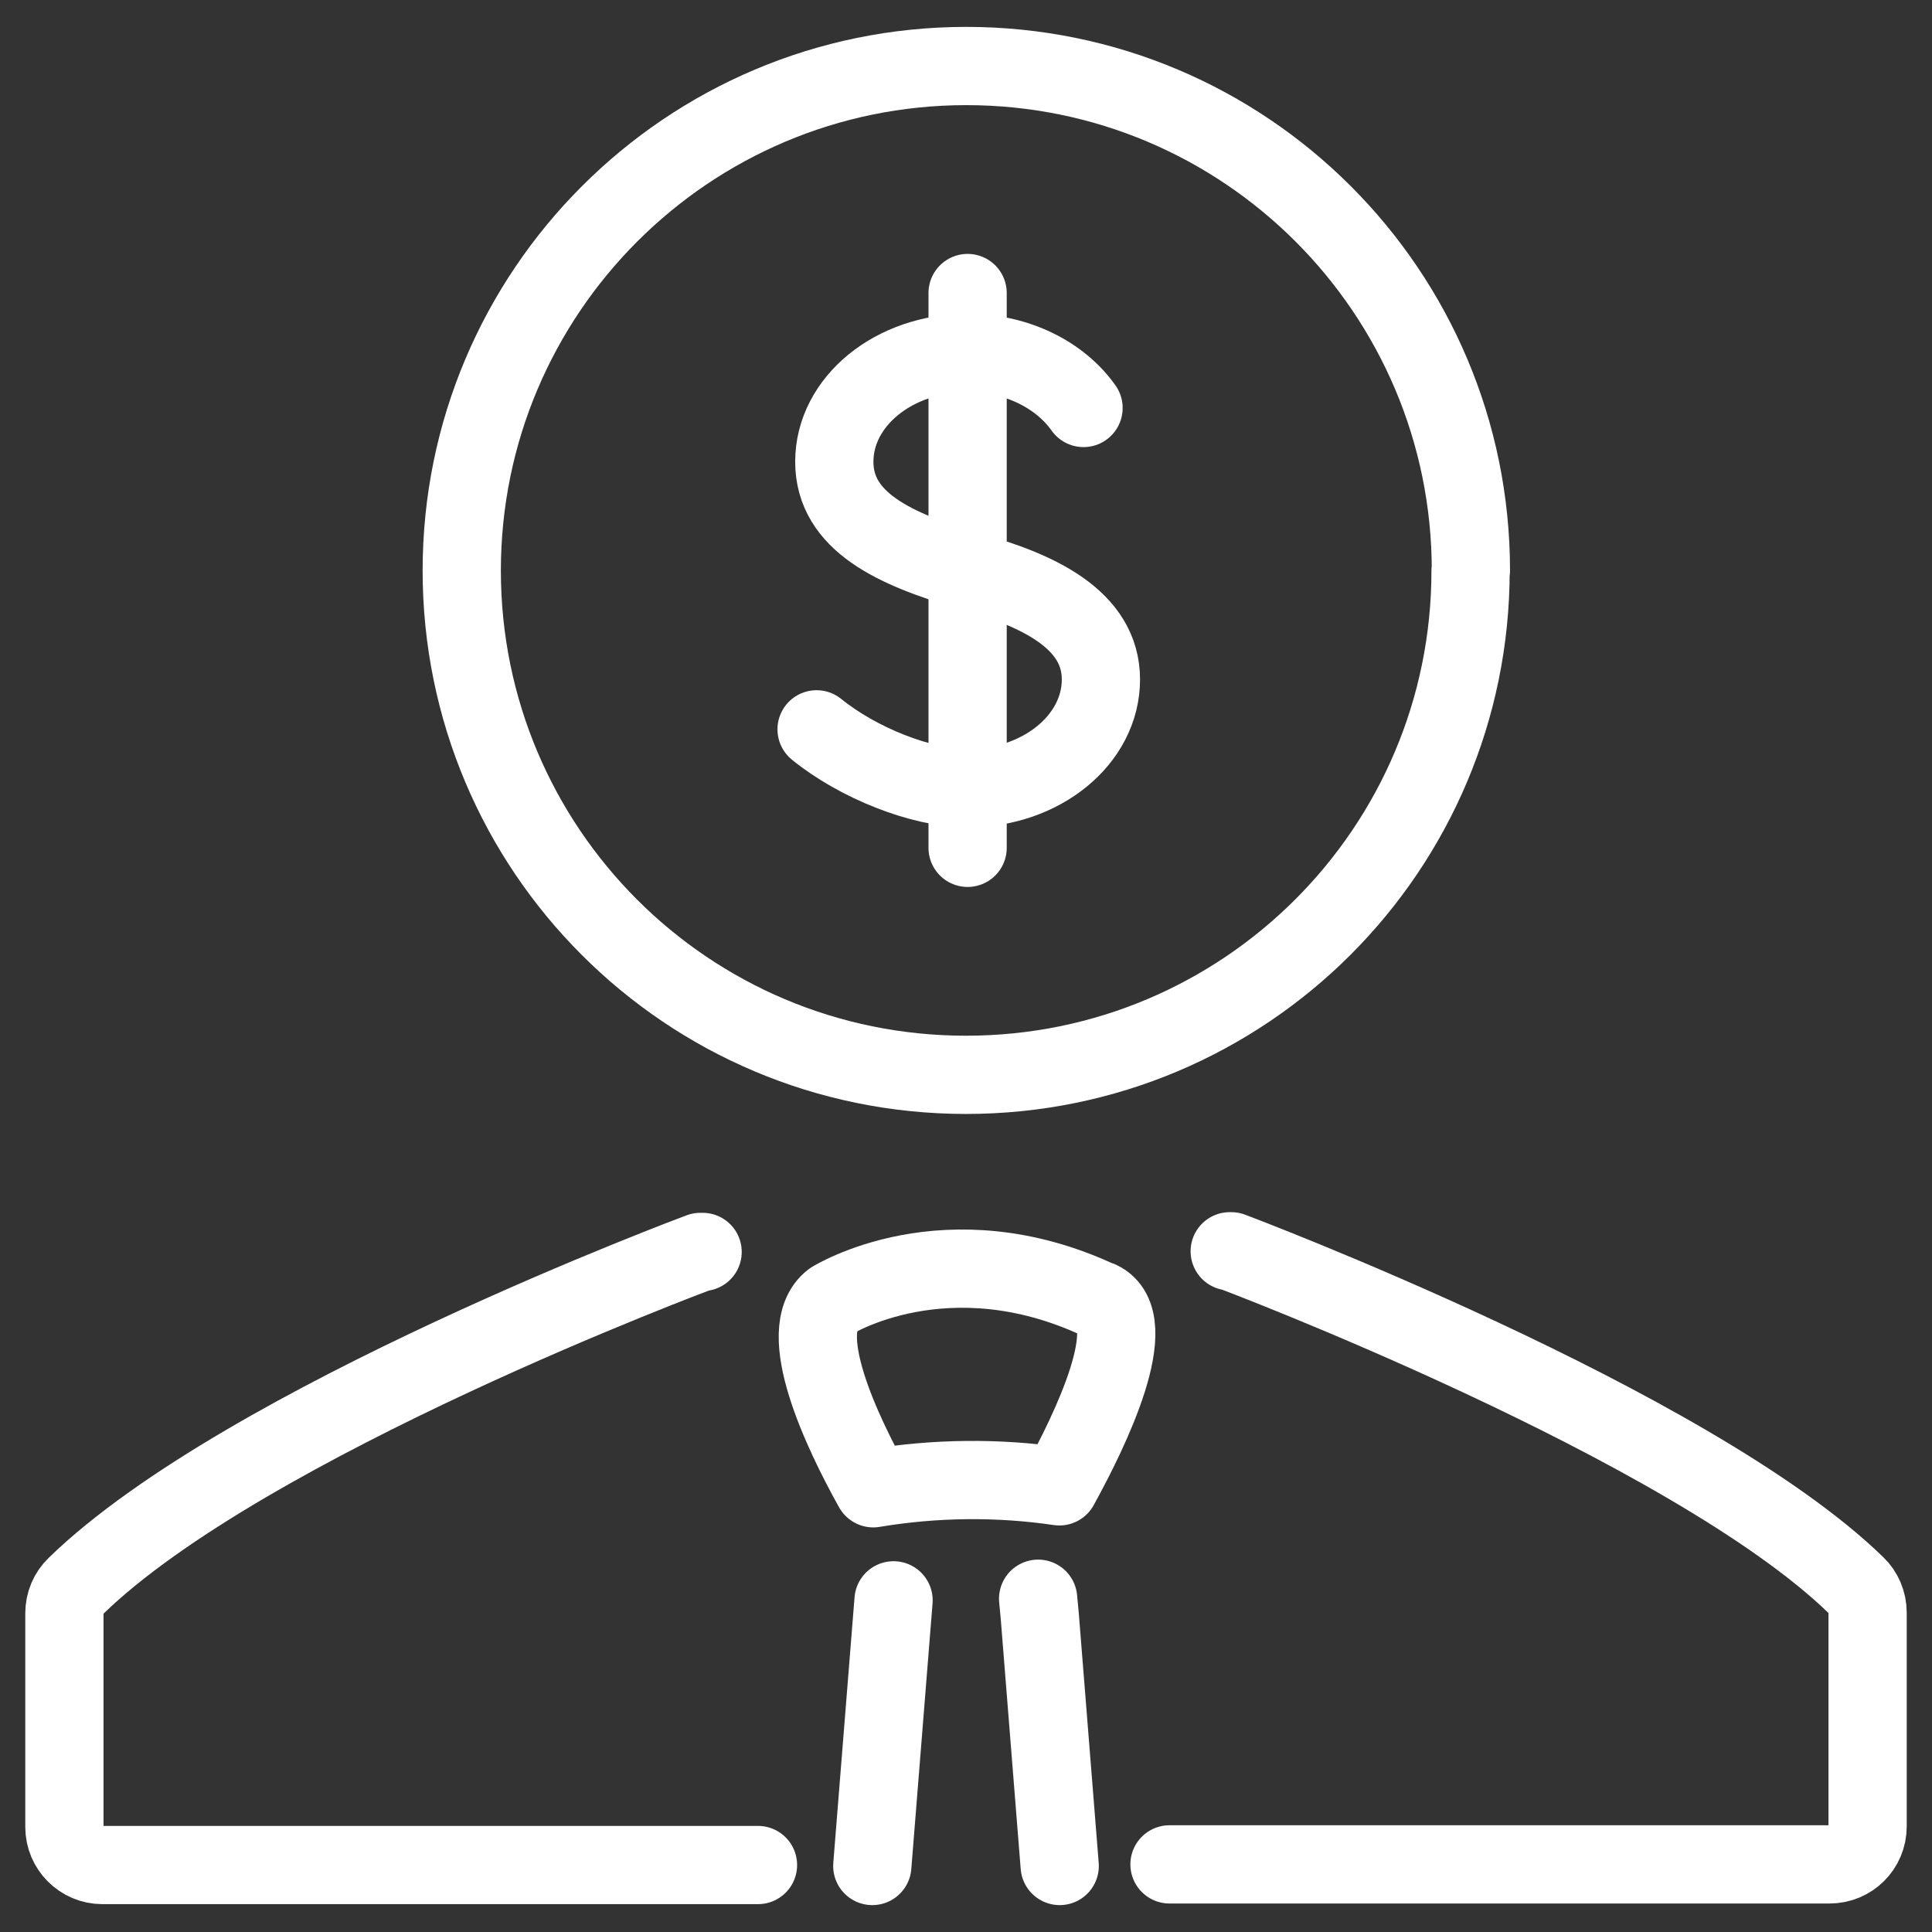
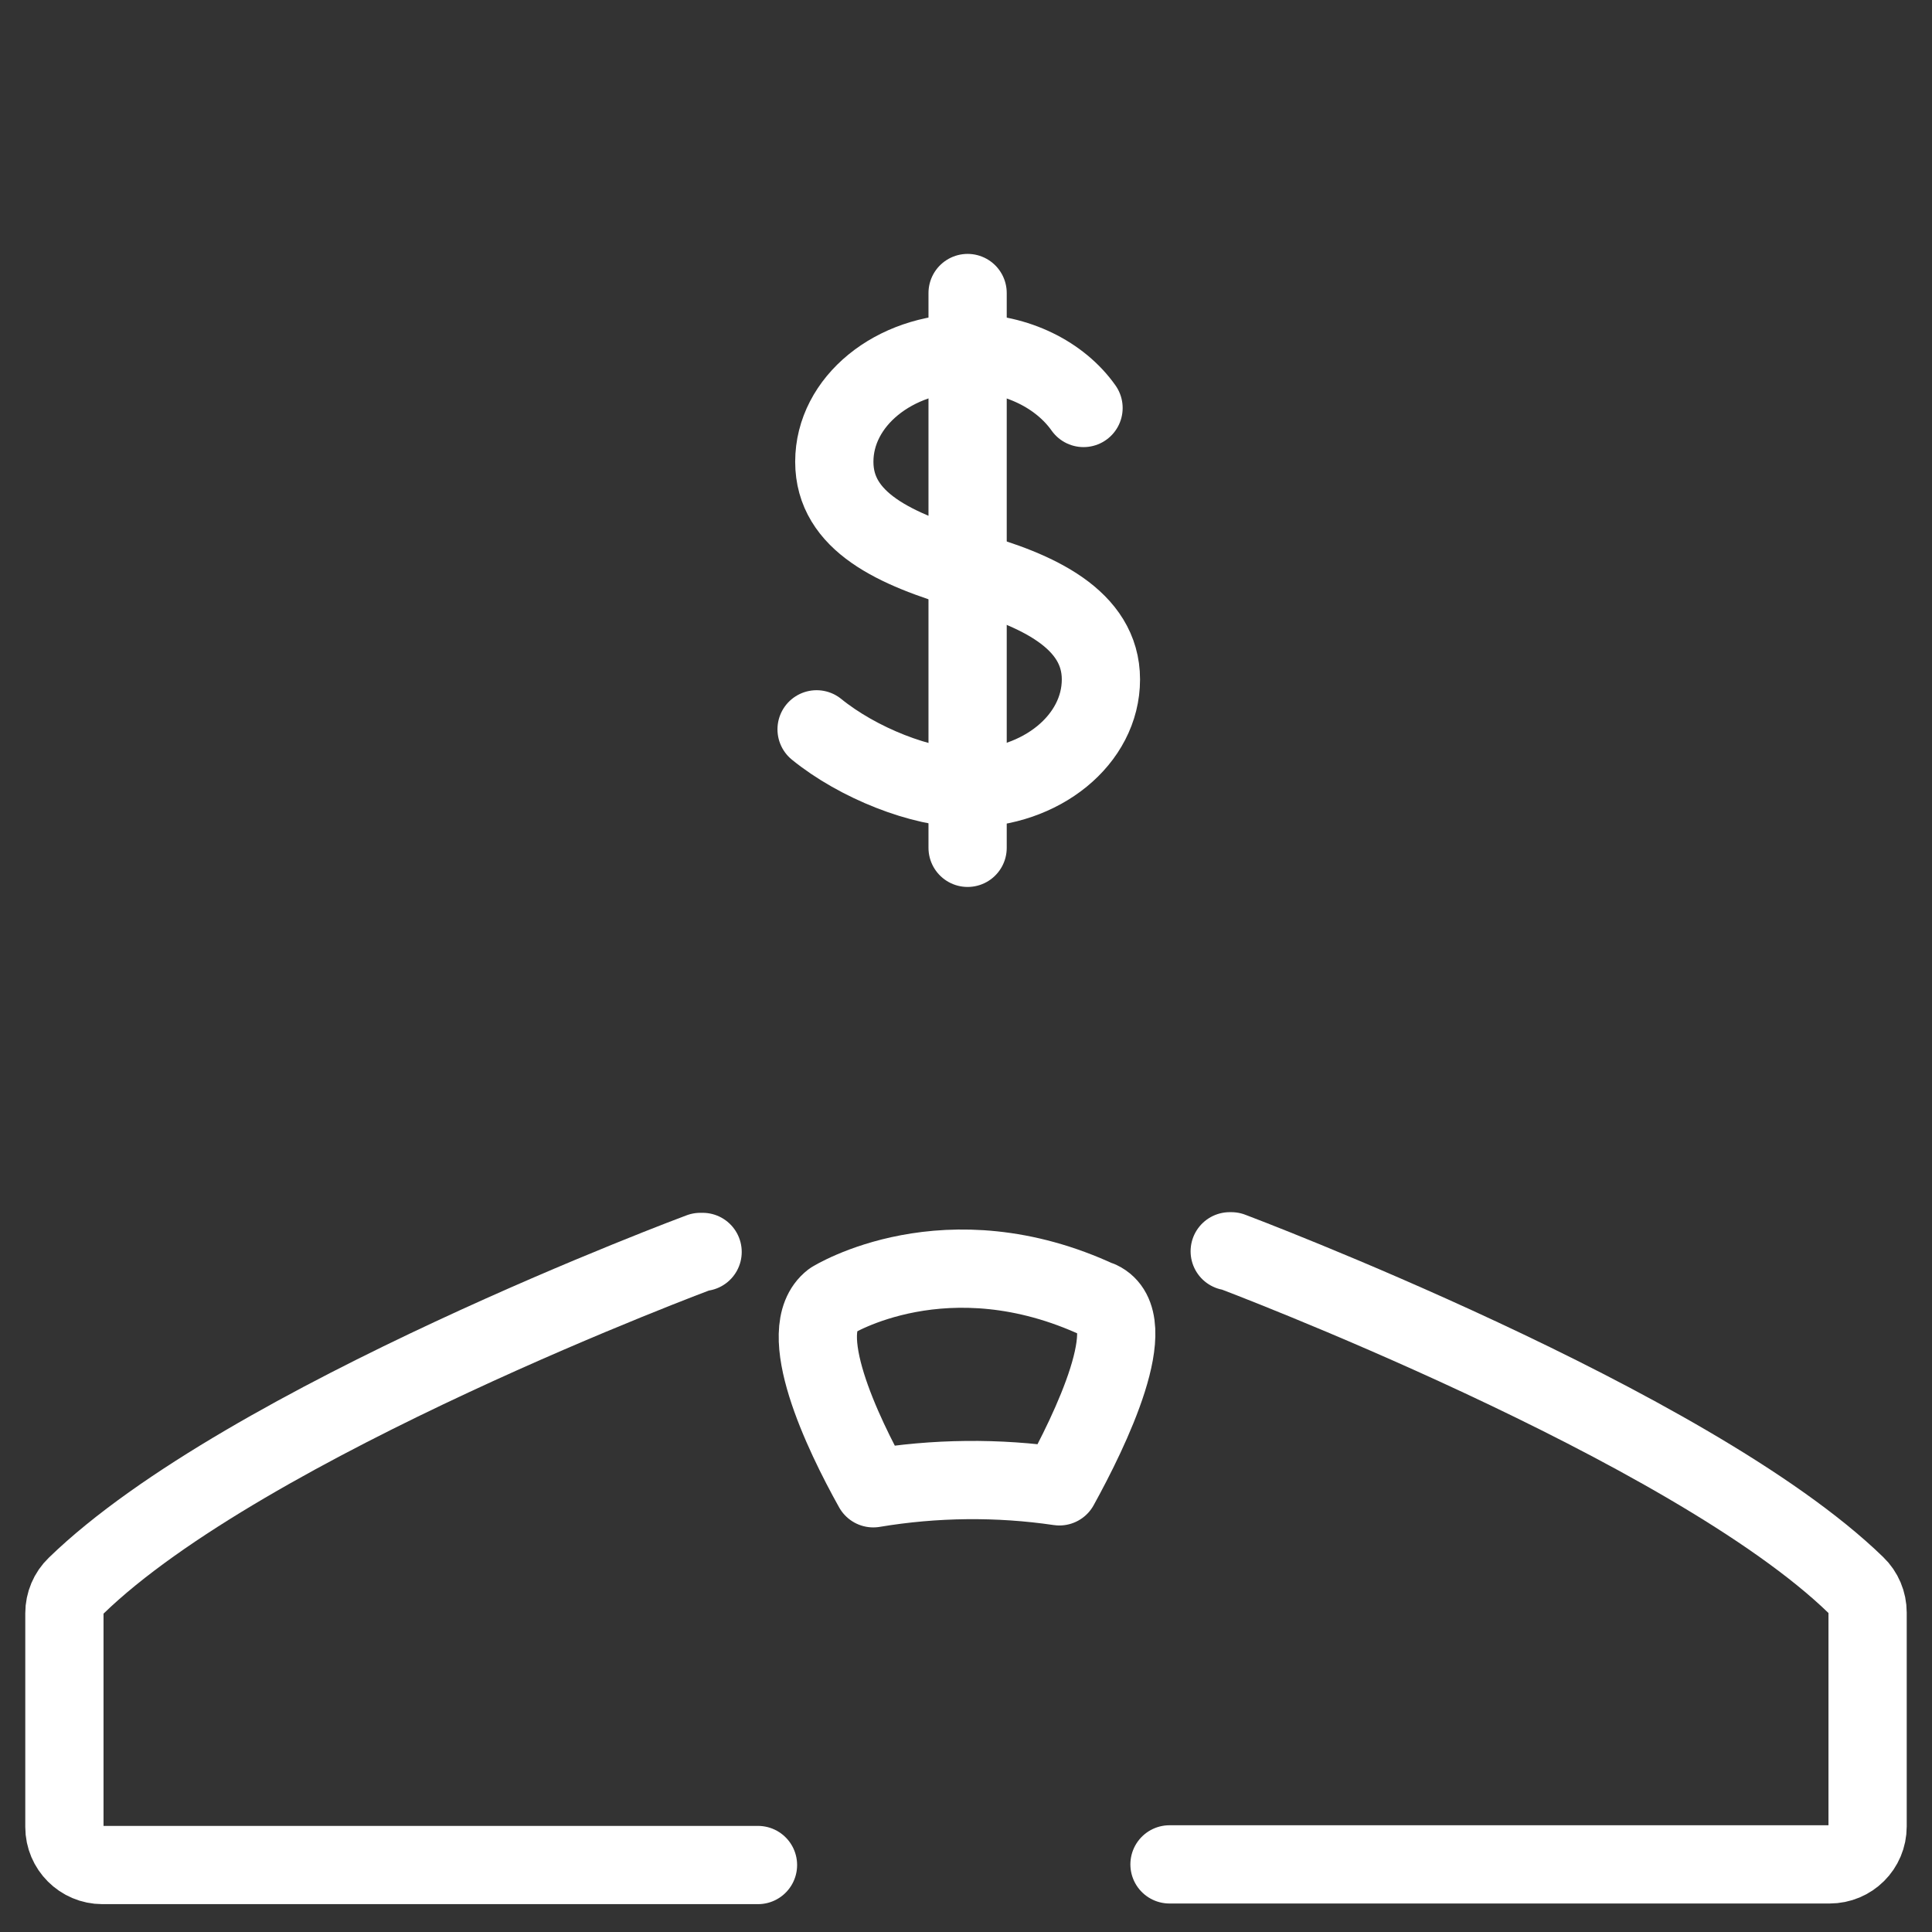
<svg xmlns="http://www.w3.org/2000/svg" id="Layer_1" viewBox="0 0 60 60">
  <rect x="0" y="0" width="60" height="60" fill="#333333" stroke="none" />
  <defs>
    <style> .cls-1 { fill: none; stroke: #fff; stroke-linecap: round; stroke-linejoin: round; stroke-width: 2.43px; } </style>
  </defs>
-   <path class="cls-1" d="M45.67,17.72c0,8.65-7.01,15.66-15.67,15.66s-15.66-7.01-15.66-15.66S21.36,2.05,30.01,2.05s15.67,7.01,15.67,15.67Z" />
  <path class="cls-1" d="M25.36,22.65c1.28,1.04,3.26,1.83,4.69,1.83,2.29,0,4.14-1.51,4.14-3.38s-1.98-2.79-4.14-3.38c-2.24-.66-4.14-1.51-4.14-3.38s1.85-3.38,4.14-3.38c1.54,0,2.88.69,3.6,1.71" />
  <line class="cls-1" x1="30.05" y1="9.1" x2="30.05" y2="26.33" />
  <path class="cls-1" d="M36.32,57.9h20.5c.65,0,1.18-.52,1.18-1.18v-6.64c0-.32-.13-.63-.36-.85-5.16-5.01-19.4-10.37-19.4-10.37-.02,0-.03,0-.05,0" />
  <path class="cls-1" d="M21.82,38.88s-.04,0-.07,0c0,0-14.12,5.25-19.39,10.37-.23.22-.36.53-.36.85v6.64c0,.65.53,1.18,1.18,1.18h20.36" />
  <path class="cls-1" d="M34.15,40.38c1.36.64-.29,4.04-1.25,5.78-1.9-.28-3.87-.26-5.78.06-.96-1.72-2.48-4.9-1.28-5.83,0,0,3.55-2.23,8.31,0Z" />
-   <polyline class="cls-1" points="32.24 49.65 32.29 50.18 32.91 57.95" />
-   <line class="cls-1" x1="27.09" y1="57.95" x2="27.75" y2="49.7" />
</svg>